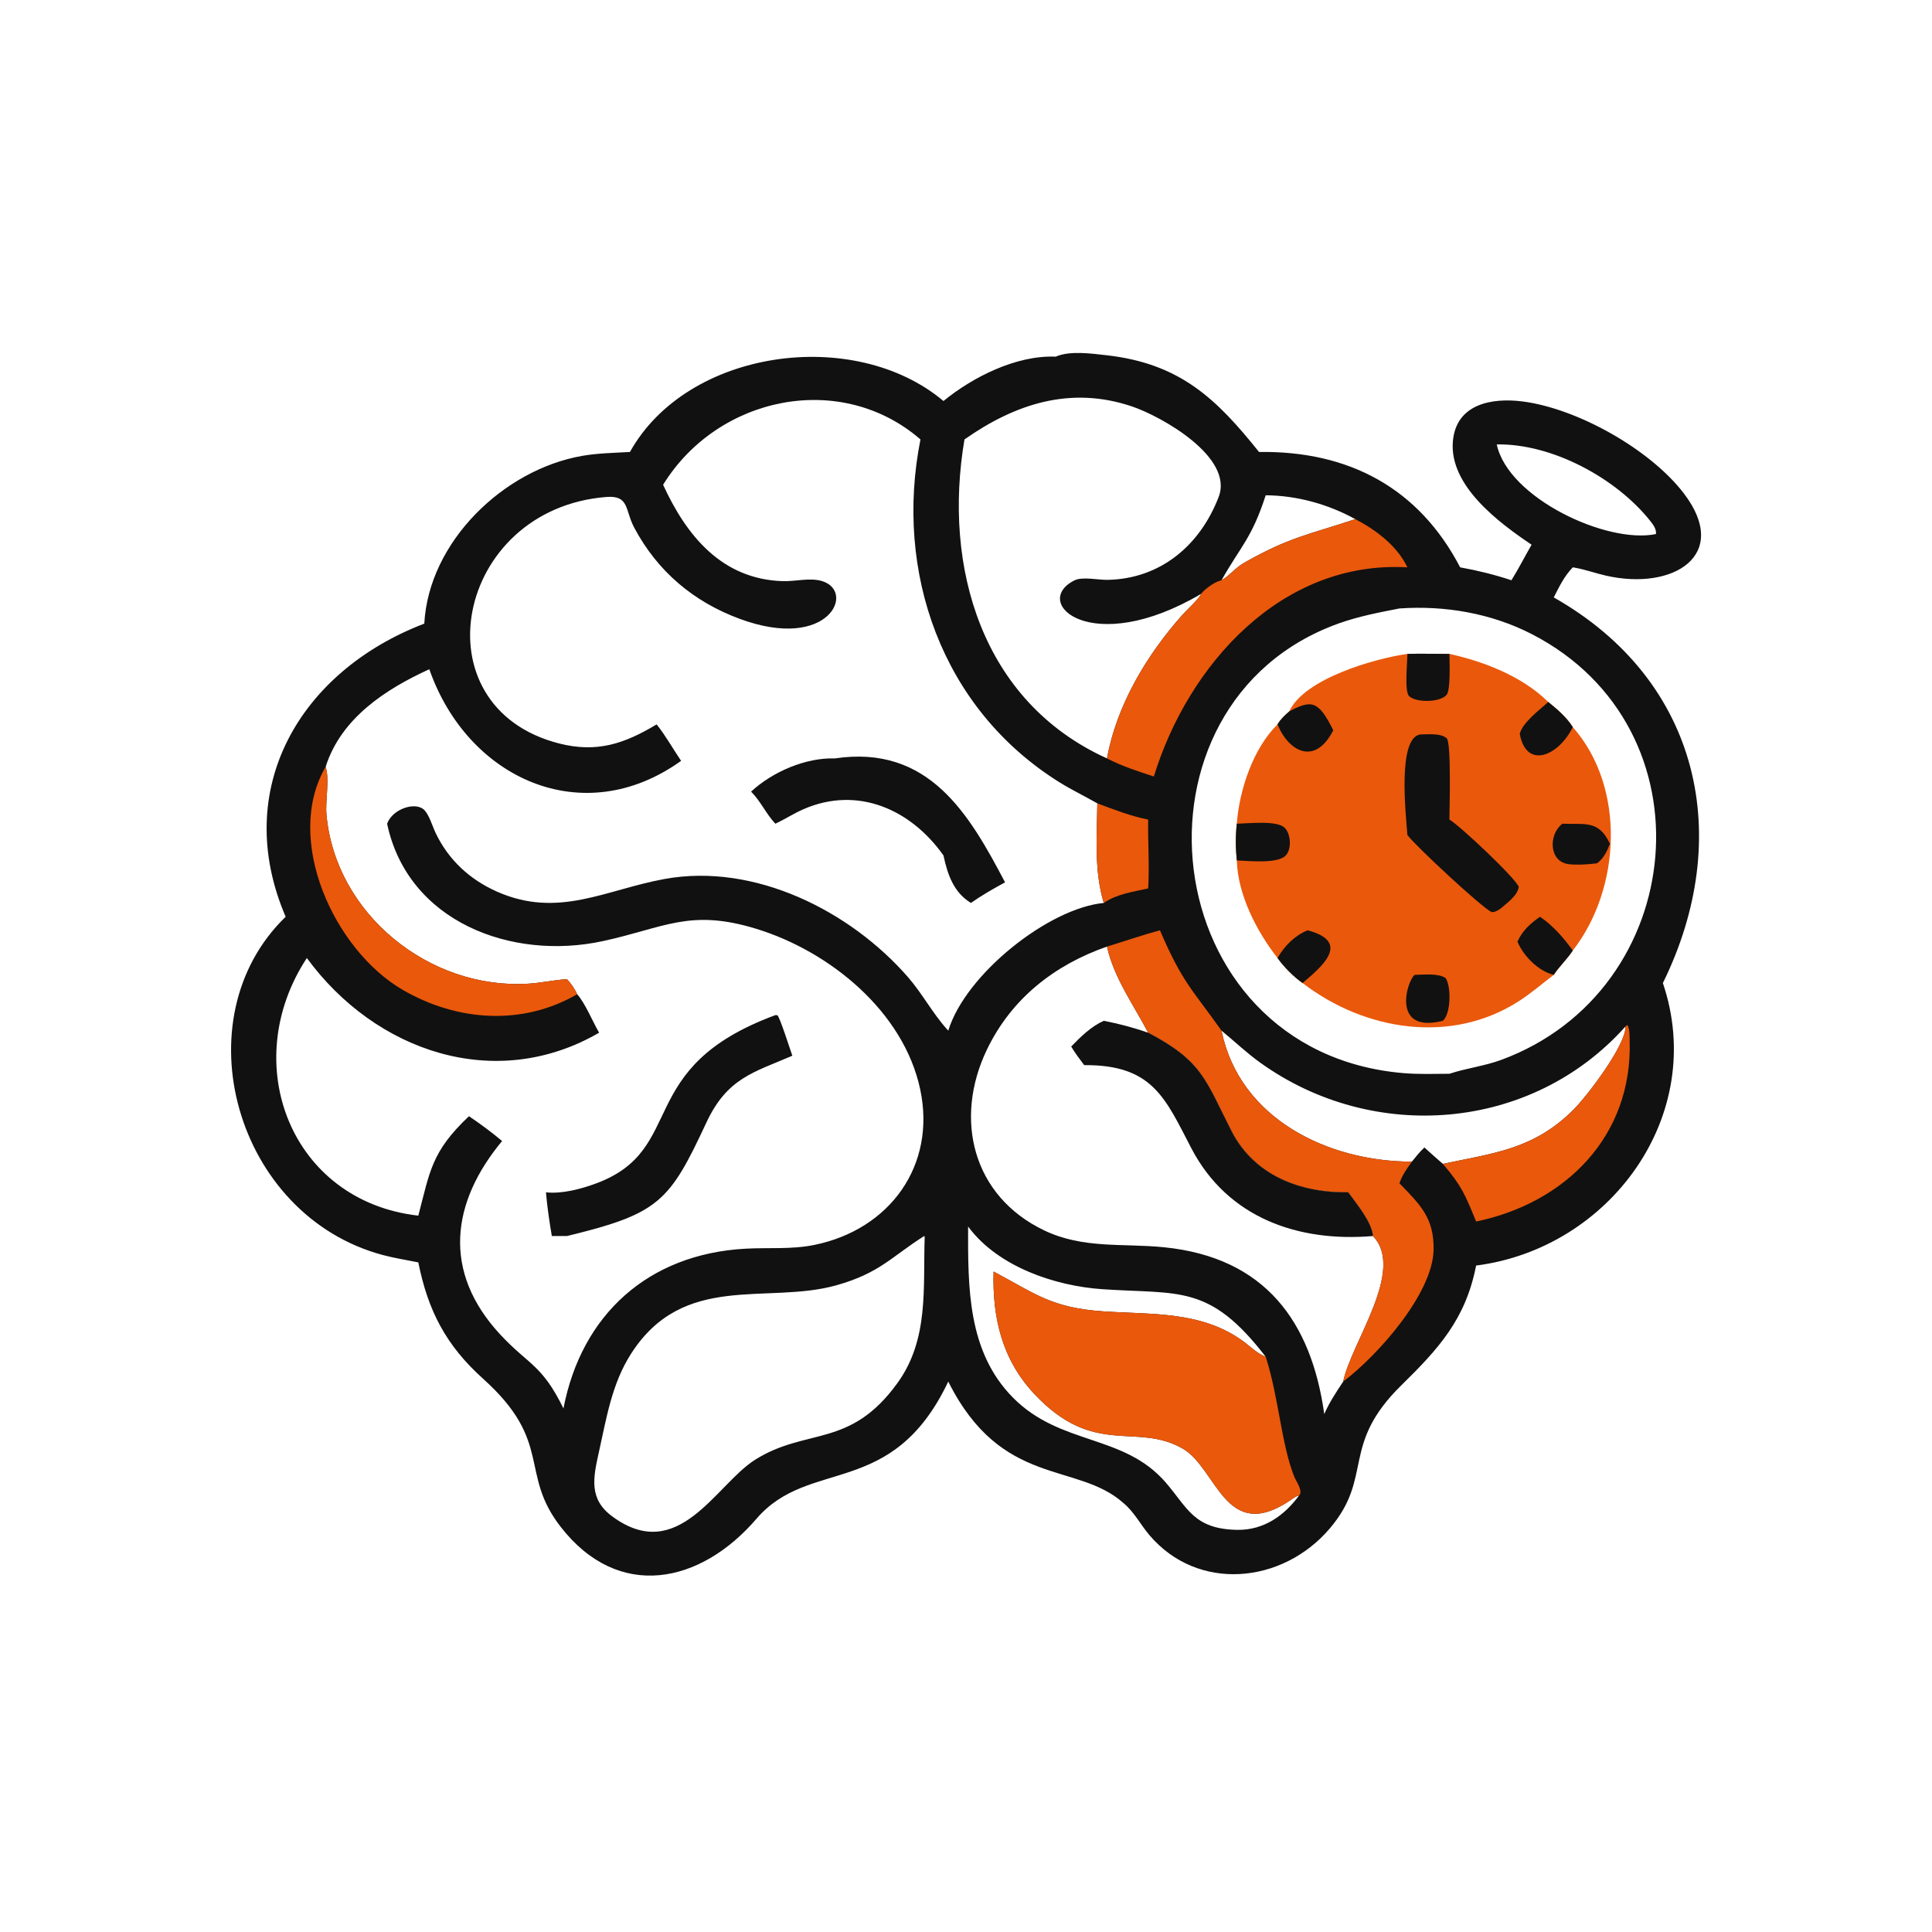
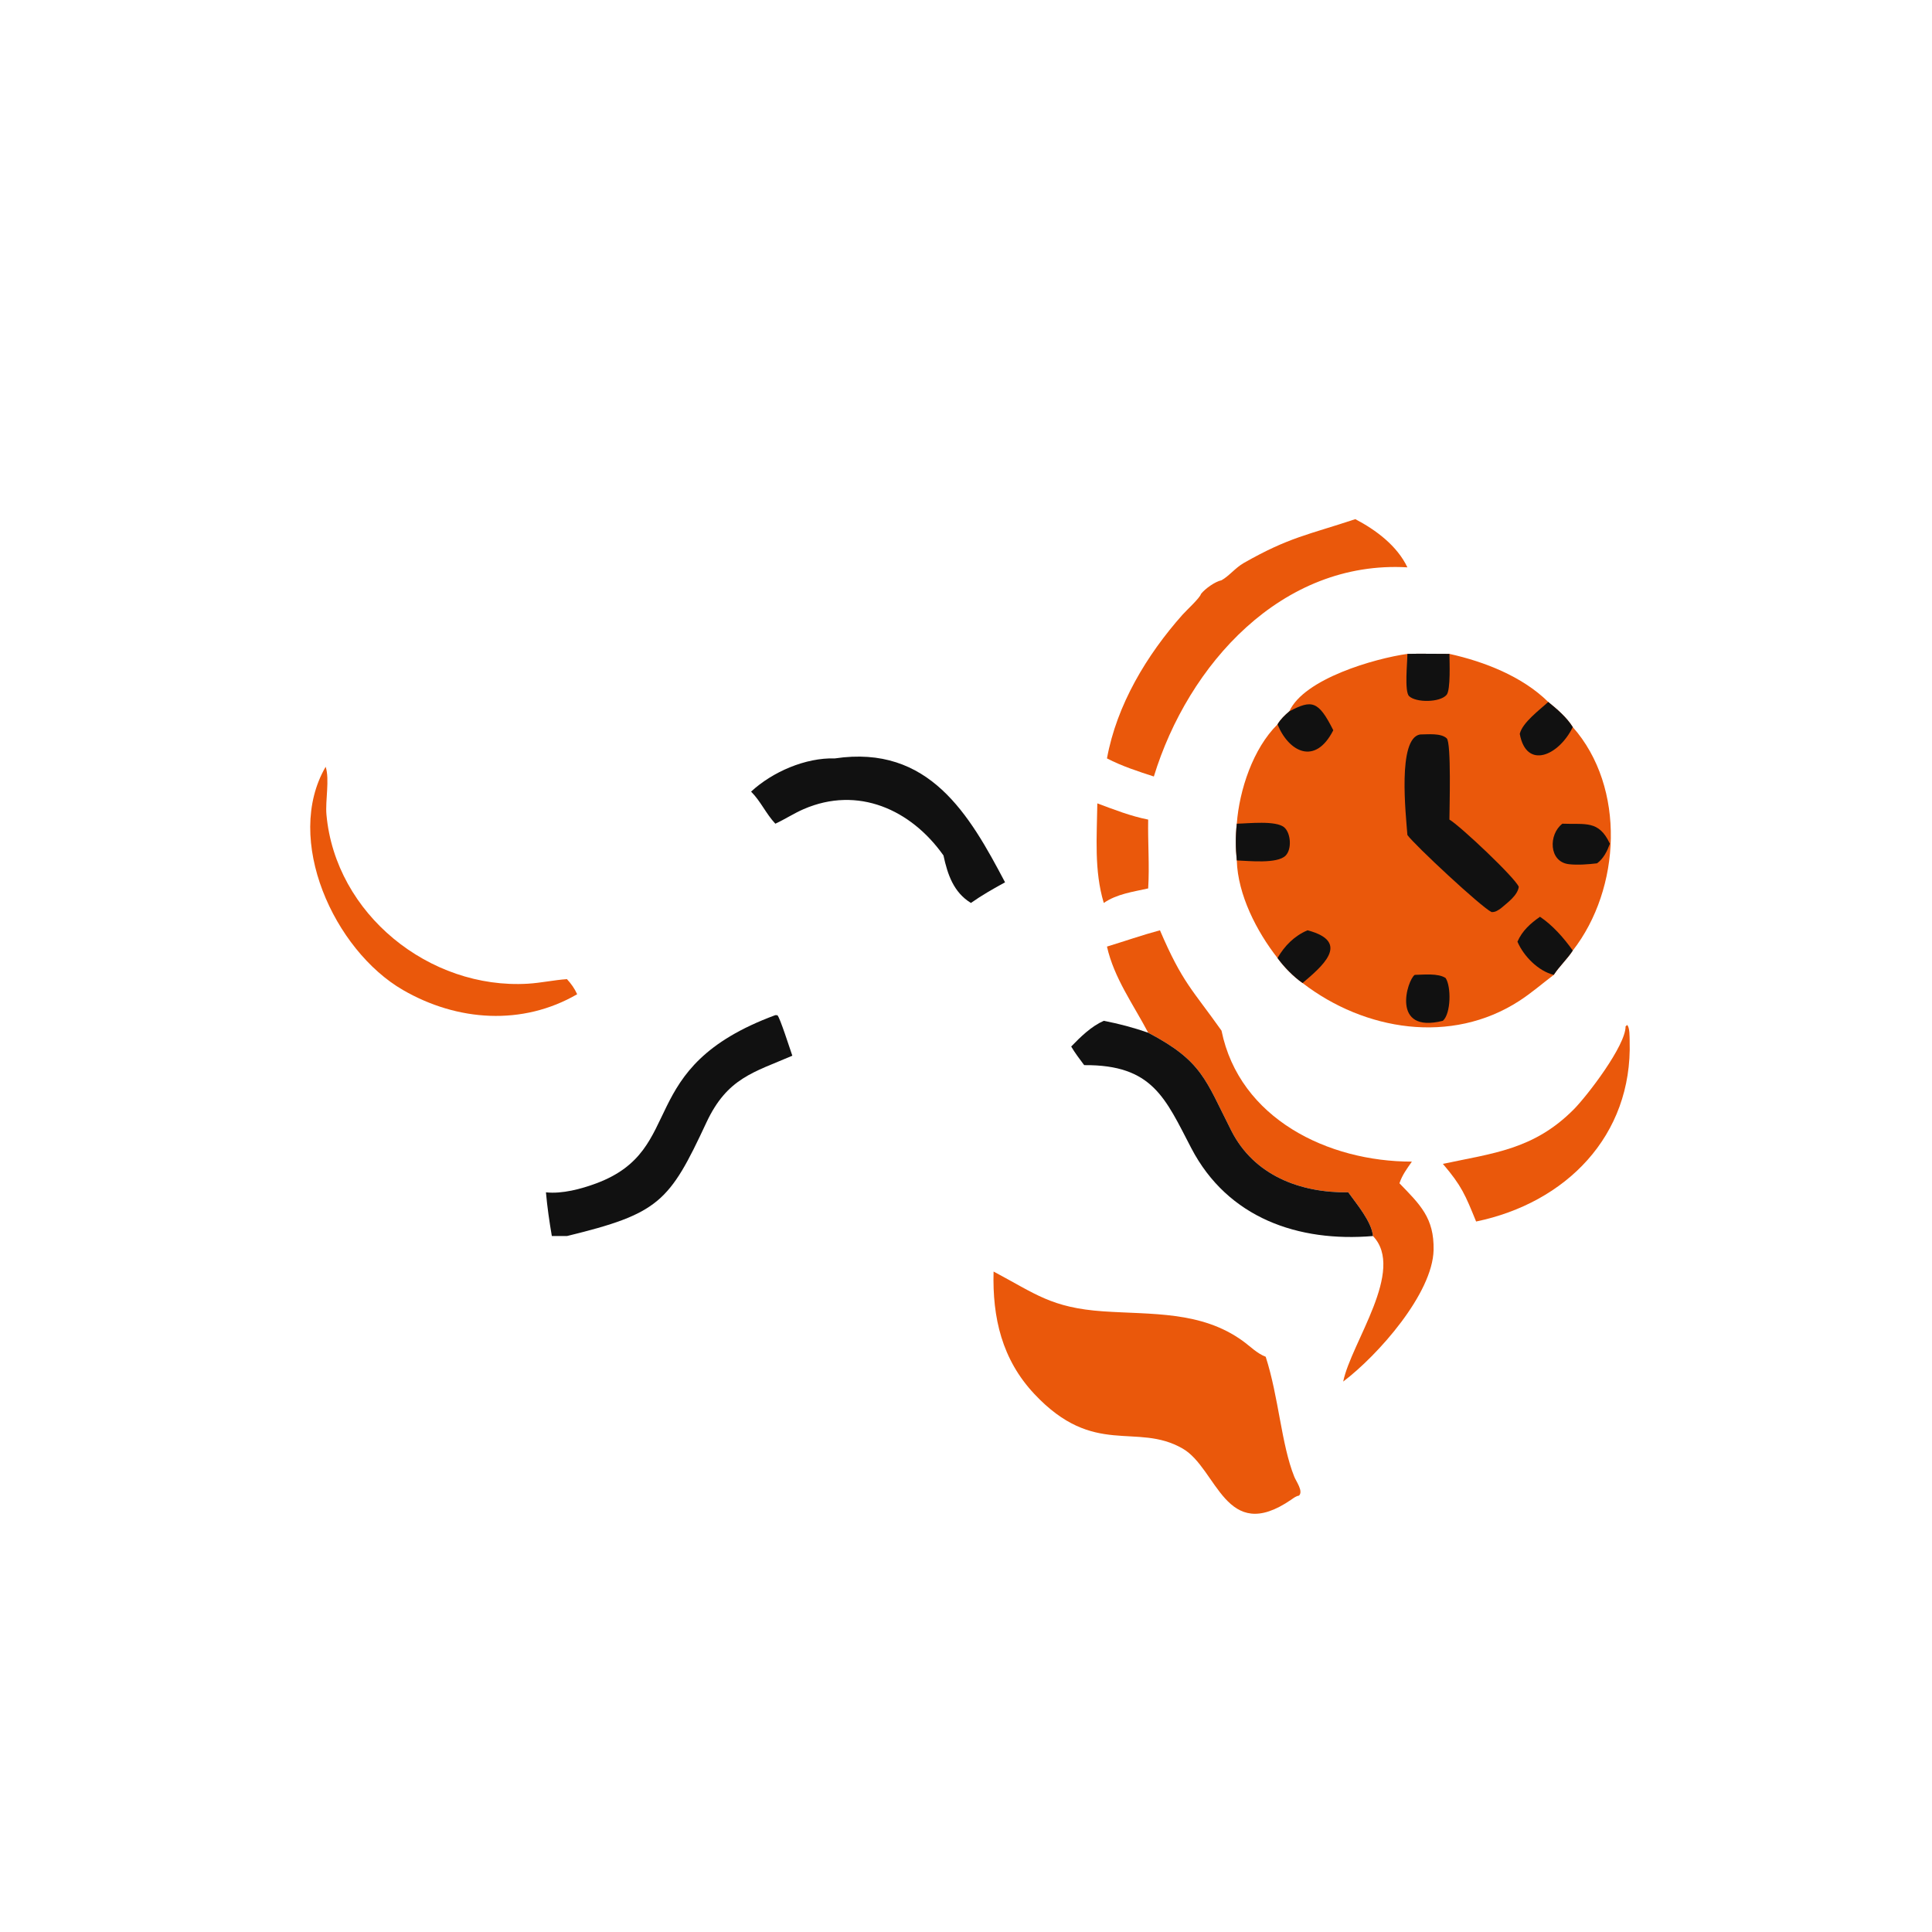
<svg xmlns="http://www.w3.org/2000/svg" width="1033" height="1033">
-   <path fill="#111" transform="scale(2.018 2.018)" d="M279.705 94.499C283.479 92.86 289.154 93.672 293.143 94.119C312.715 96.311 322.347 105.714 333.586 119.754C357.467 119.402 375.987 129.401 386.877 150.321C391.478 151.144 396.025 152.27 400.46 153.742C402.357 150.696 404.005 147.441 405.802 144.326C397.216 138.544 383.918 128.731 384.948 116.911C385.816 106.956 395.375 105.323 403.464 106.373C418.049 108.266 437.267 119.097 446.156 130.745C458.618 147.075 443.386 156.578 425.545 152.527C422.713 151.884 419.983 150.879 417.113 150.387L416.718 150.321C414.426 152.698 413.164 155.387 411.675 158.288C450.677 180.378 459.507 222.039 440.588 260.461C452.457 295.545 426.523 330.794 391.102 335.315L391.046 335.599C388.256 349.555 381.177 357.348 371.358 366.971C355.002 382.999 364.097 391.17 352.302 405.008C339.78 419.699 317.337 421.856 304.515 406.702C302.162 403.921 300.509 400.597 297.662 398.243C285.383 387.23 265.378 394.291 251.251 366.054C236.37 397.355 214.476 386.047 200.424 402.413C185.625 419.647 163.898 424.314 148.528 404.512C137.44 390.226 146.664 382.085 128.006 365.314C118.186 356.487 113.392 347.273 110.832 334.469C107.711 333.84 104.565 333.359 101.483 332.538C62.337 322.108 47.788 269.867 75.689 242.903C61.141 209.063 79.465 177.849 112.418 165.233C113.591 143.541 133.433 124.421 154.244 120.785C158.404 120.059 162.695 119.996 166.906 119.754C182.112 92.438 226.348 86.39 249.976 106.248C257.814 99.841 269.362 94.06 279.705 94.499ZM175.691 128.443C181.823 141.815 191.163 153.477 207.409 153.98C210.682 154.081 214.451 153.033 217.615 153.905C226.934 156.475 219.753 172.75 195.989 163.966C183.761 159.446 174.235 151.415 168.06 139.846C165.548 135.139 166.798 131.189 160.651 131.676C120.565 134.85 110.301 187.314 148.131 196.983C158.14 199.541 165.435 197.058 173.98 191.93C176.362 194.904 178.308 198.424 180.464 201.588C154.446 220.271 123.891 206.334 113.748 177.315C102.118 182.623 90.352 190.315 86.285 203.16C87.379 206.551 86.156 212.087 86.496 215.846C88.88 242.193 113.785 262.201 139.881 260.636C143.352 260.427 146.766 259.663 150.213 259.426C151.347 260.659 152.227 261.896 152.925 263.428C155.079 265.841 157.013 270.666 158.743 273.619C131.228 289.567 99.436 278.602 81.302 253.832C62.944 281.758 77.047 318.256 110.832 322.092C113.926 310.395 114.264 305.179 124.251 295.746C127.283 297.779 130.239 299.969 133.033 302.319C119.58 318.513 117.028 336.935 132.61 353.659C140.152 361.755 143.552 361.483 149.291 373.174C154.074 348.343 171.715 332.249 197.552 330.844C203.66 330.511 209.701 331.083 215.757 329.851C235.77 325.779 248.094 308.787 243.816 288.648C239.44 268.043 219.91 252.094 200.4 246.099C182.745 240.673 176.044 245.826 159.702 249.358C135.532 254.581 108.063 244.245 102.566 218.244C104.026 214.216 110.338 212.228 112.546 214.749C113.813 216.194 114.605 218.993 115.45 220.757C118.859 227.875 124.535 233.095 131.745 236.273C147.966 243.422 160.501 235.714 176.134 232.881C199.893 228.576 225.234 241.288 240.57 258.889C244.384 263.267 247.113 268.508 250.957 272.756L251.251 273.076C255.811 258.133 277.813 240.633 292.452 239.241C289.873 230.697 290.622 221.655 290.743 212.857C287.375 210.934 283.864 209.246 280.576 207.187C249.482 187.723 236.899 151.498 243.883 116.429C222.812 98.163 190.212 104.895 175.691 128.443ZM370.792 161.215C365.362 162.273 359.969 163.301 354.744 165.167C295.808 186.22 305.44 278.641 371.779 284.323C375.83 284.67 379.962 284.523 384.028 284.501C388.539 283.012 393.306 282.466 397.772 280.818C447.496 262.472 454.21 192.891 405.856 168.009C395.132 162.491 382.788 160.371 370.792 161.215ZM293.298 250.802C279.333 255.696 267.99 264.582 261.497 278.083C252.659 296.458 257.649 316.921 276.691 326.013C287.022 330.946 297.505 329.369 308.417 330.468C335.275 333.171 347.457 350.262 350.871 374.666C352.222 371.561 354.022 368.86 355.887 366.054C357.997 355.719 372.473 336.576 363.77 327.495C363.457 323.695 359.376 318.926 357.229 315.912C344.478 316.083 332.263 311.429 326.258 299.612C319.365 286.05 318.548 281.144 304.215 273.619C300.31 266.167 295.172 259.155 293.298 250.802ZM255.543 116.429C249.797 150.184 260.088 185.883 293.298 200.942C295.885 186.755 303.817 173.56 313.319 162.865C314.287 161.775 317.983 158.374 318.201 157.374C289.164 174.457 273.01 159.661 284.667 153.777C286.752 152.724 290.989 153.672 293.37 153.635C307.392 153.415 317.954 144.546 322.891 131.66C326.936 121.104 307.778 110.348 299.947 107.697C283.63 102.172 268.944 107.02 255.543 116.429ZM244.859 327.495C236.074 333.071 233.067 337.32 221.607 340.541C203.187 345.718 181.076 336.893 167.131 358.79C162.089 366.706 160.677 375.787 158.678 384.747C157.145 391.617 155.967 397.194 162.261 401.811C179.754 414.665 189.687 393.334 200.02 386.8C213.687 378.159 225.16 383.893 237.774 366.458C246.201 354.812 244.537 341.187 245.003 327.679L244.859 327.495ZM430.707 271.941C405.791 299.849 363.807 303.04 333.896 281.55C330.269 278.944 327.089 275.9 323.647 273.076C328.414 296.438 351.937 307.804 374.089 307.776C375.149 306.488 376.173 305.159 377.404 304.027C379.027 305.482 380.635 306.962 382.297 308.373C395.543 305.54 406.376 304.613 416.97 293.942C420.574 290.312 430.745 277.021 430.707 271.941ZM256.501 324.962C256.481 341.021 256.284 358.093 268.43 370.348C281.036 383.067 297.743 379.879 308.891 392.824C314.689 399.556 316.3 405.093 327.681 405.341L327.967 405.345C334.868 405.393 340.25 401.599 344.177 396.273C343.362 396.404 342.783 396.884 342.117 397.342C324.638 409.35 322.537 389.068 313.324 383.79C301.037 376.75 289.931 386.26 274.051 369.339C265.484 360.209 262.914 349.127 263.254 336.901C274.394 342.814 278.563 346.502 292.323 347.448C305.148 348.329 318.228 347.319 329.241 355.264C331.244 356.71 333.008 358.578 335.354 359.481C320.429 340.113 312.521 342.981 292.044 341.577C279.54 340.719 264.663 335.683 256.793 325.352L256.501 324.962ZM396.574 117.751C399.571 131.938 425.797 144.224 438.756 141.496C438.916 140.226 438.039 139.035 437.287 138.084C428.314 126.747 411.29 117.49 396.574 117.751ZM335.354 131.227C331.67 142.603 328.855 144.523 323.647 153.742C325.715 152.579 327.305 150.442 329.565 149.155C341.579 142.314 346.56 141.722 359.096 137.549C351.889 133.581 343.606 131.281 335.354 131.227Z" />
  <path fill="#EA580B" transform="scale(2.018 2.018)" d="M290.743 212.857C295.188 214.511 299.542 216.232 304.215 217.154C304.104 223.21 304.589 229.362 304.215 235.393C300.169 236.299 295.928 236.85 292.452 239.241C289.873 230.697 290.622 221.655 290.743 212.857Z" />
  <path fill="#EA580B" transform="scale(2.018 2.018)" d="M430.707 271.941L431.119 271.577C431.846 272.263 431.752 274.764 431.784 275.773C432.572 300.993 414.814 318.734 391.102 323.647C388.23 316.609 387.294 314.218 382.297 308.373C395.543 305.54 406.376 304.613 416.97 293.942C420.574 290.312 430.745 277.021 430.707 271.941Z" />
  <path fill="#EA580B" transform="scale(2.018 2.018)" d="M86.285 203.16C87.379 206.551 86.156 212.087 86.496 215.846C88.88 242.193 113.785 262.201 139.881 260.636C143.352 260.427 146.766 259.663 150.213 259.426C151.347 260.659 152.227 261.896 152.925 263.428C138.43 271.823 121.188 270.65 106.765 262.306C88.513 251.747 75.09 222.387 86.285 203.16Z" />
  <path fill="#EA580B" transform="scale(2.018 2.018)" d="M359.096 137.549C364.602 140.439 370.174 144.597 372.898 150.321C339.579 148.388 314.79 176.121 305.718 205.738C301.502 204.37 297.243 202.992 293.298 200.942C295.885 186.755 303.817 173.56 313.319 162.865C314.287 161.775 317.983 158.374 318.201 157.374C319.318 155.962 321.94 154.091 323.647 153.742C325.715 152.579 327.305 150.442 329.565 149.155C341.579 142.314 346.56 141.722 359.096 137.549Z" />
  <path fill="#EA580B" transform="scale(2.018 2.018)" d="M293.298 250.802C297.965 249.382 302.627 247.749 307.333 246.485C313.3 260.41 315.938 262.184 323.647 273.076C328.414 296.438 351.937 307.804 374.089 307.776C372.788 309.64 371.515 311.331 370.792 313.517C376.304 319.207 380.011 322.725 379.836 331.193C379.598 342.682 365.168 359.028 355.887 366.054C357.997 355.719 372.473 336.576 363.77 327.495C363.457 323.695 359.376 318.926 357.229 315.912C344.478 316.083 332.263 311.429 326.258 299.612C319.365 286.05 318.548 281.144 304.215 273.619C300.31 266.167 295.172 259.155 293.298 250.802Z" />
  <path fill="#EA580B" transform="scale(2.018 2.018)" d="M263.254 336.901C274.394 342.814 278.563 346.502 292.323 347.448C305.148 348.329 318.228 347.319 329.241 355.264C331.244 356.71 333.008 358.578 335.354 359.481C338.817 370.21 339.481 382.692 342.928 391.273C343.434 392.532 345.377 395.121 344.177 396.273C343.362 396.404 342.783 396.884 342.117 397.342C324.638 409.35 322.537 389.068 313.324 383.79C301.037 376.75 289.931 386.26 274.051 369.339C265.484 360.209 262.914 349.127 263.254 336.901Z" />
  <path fill="#111" transform="scale(2.018 2.018)" d="M283.818 277.284C286.316 274.701 289.125 271.939 292.452 270.465C296.495 271.258 300.327 272.262 304.215 273.619C318.548 281.144 319.365 286.05 326.258 299.612C332.263 311.429 344.478 316.083 357.229 315.912C359.376 318.926 363.457 323.695 363.77 327.495C344.087 329.156 325.34 322.791 315.649 304.229C308.739 290.994 305.417 282.071 287.257 282.214C286.063 280.604 284.834 279.014 283.818 277.284Z" />
  <path fill="#EA580B" transform="scale(2.018 2.018)" d="M372.898 173.25C376.606 173.155 380.319 173.267 384.028 173.25C393.289 175.297 403.378 179.237 410.212 185.985C412.533 187.865 415.13 190.085 416.718 192.646C430.843 208.654 429.469 235.499 416.718 251.852C415.219 254.153 413.173 255.994 411.675 258.298C408.639 260.601 405.77 263.096 402.567 265.174C384.543 276.868 361.519 273.087 345.126 260.461C342.76 258.822 340.163 256.178 338.484 253.832C332.968 246.806 327.963 237.077 327.695 227.978C327.354 224.598 327.335 221.633 327.695 218.244C328.366 209.319 331.991 198.327 338.484 191.93C339.303 190.546 340.401 189.51 341.606 188.477C345.527 179.816 364.254 174.47 372.898 173.25Z" />
  <path fill="#111" transform="scale(2.018 2.018)" d="M346.438 246.485C358.359 249.631 349.823 256.414 345.126 260.461C342.76 258.822 340.163 256.178 338.484 253.832C340.362 250.582 342.951 247.965 346.438 246.485Z" />
  <path fill="#111" transform="scale(2.018 2.018)" d="M410.212 185.985C412.533 187.865 415.13 190.085 416.718 192.646C412.995 200.275 404.409 203.981 402.67 194.446C403.352 191.445 408.015 188.03 410.212 185.985Z" />
  <path fill="#111" transform="scale(2.018 2.018)" d="M374.851 258.298C377.142 258.256 381.058 257.806 383.027 259.136C384.53 261.377 384.456 268.565 382.297 270.465C368.367 273.999 372.881 259.541 374.851 258.298Z" />
  <path fill="#111" transform="scale(2.018 2.018)" d="M341.606 188.477C347.607 185.294 349.343 185.687 353.26 193.481C348.469 202.937 341.458 199.225 338.484 191.93C339.303 190.546 340.401 189.51 341.606 188.477Z" />
  <path fill="#111" transform="scale(2.018 2.018)" d="M408.03 242.903C411.388 245.143 414.397 248.579 416.718 251.852C415.219 254.153 413.173 255.994 411.675 258.298C407.545 257.276 403.687 253.321 402.054 249.504C403.32 246.615 405.488 244.665 408.03 242.903Z" />
  <path fill="#111" transform="scale(2.018 2.018)" d="M372.898 173.25C376.606 173.155 380.319 173.267 384.028 173.25C384.058 175.303 384.379 182.797 383.288 184.097C381.555 186.161 375.172 186.211 373.34 184.438C372.072 183.211 372.902 175.408 372.898 173.25Z" />
  <path fill="#111" transform="scale(2.018 2.018)" d="M327.695 218.244C330.65 218.197 338.156 217.314 340.306 219.251C342.026 220.802 342.317 225.018 340.614 226.714C338.396 228.923 330.872 228.095 327.695 227.978C327.354 224.598 327.335 221.633 327.695 218.244Z" />
  <path fill="#111" transform="scale(2.018 2.018)" d="M413.965 218.244C420.062 218.503 423.599 217.225 426.551 223.546C425.816 225.539 424.896 227.454 423.15 228.741C420.842 229.015 418.025 229.236 415.725 228.978C410.287 228.368 410.278 221.011 413.965 218.244Z" />
  <path fill="#111" transform="scale(2.018 2.018)" d="M376.255 194.602C378.251 194.586 381.785 194.179 383.319 195.628C384.563 196.802 384.036 214.245 384.028 217.154C386.8 218.749 401.456 232.556 402.407 234.973C402.082 237.295 399.367 239.191 397.702 240.637C396.916 241.192 396.188 241.728 395.189 241.651C392.464 240.358 374.753 223.842 372.898 221.243C372.483 215.755 370.229 195.628 376.255 194.602Z" />
  <path fill="#111" transform="scale(2.018 2.018)" d="M221.218 200.942C246.163 197.242 256.847 215.832 266.295 233.776C263.157 235.487 260.177 237.185 257.249 239.241C252.643 236.417 251.06 231.682 249.976 226.655C241.382 214.493 227.309 208.146 212.929 214.382C210.359 215.497 207.986 217.062 205.433 218.244C202.965 215.631 201.547 212.28 199.003 209.745C204.678 204.499 213.423 200.707 221.218 200.942Z" />
  <path fill="#111" transform="scale(2.018 2.018)" d="M205.433 268.963L205.97 268.993C206.619 269.462 209.419 278.302 209.933 279.714C199.696 284.143 192.681 285.584 187.144 297.458C177.358 318.443 174.653 321.559 150.213 327.495L146.212 327.495C145.563 323.69 144.984 319.758 144.652 315.912C148.911 316.384 154.017 315.016 157.977 313.54C182.316 304.467 167.626 282.919 205.433 268.963Z" />
</svg>